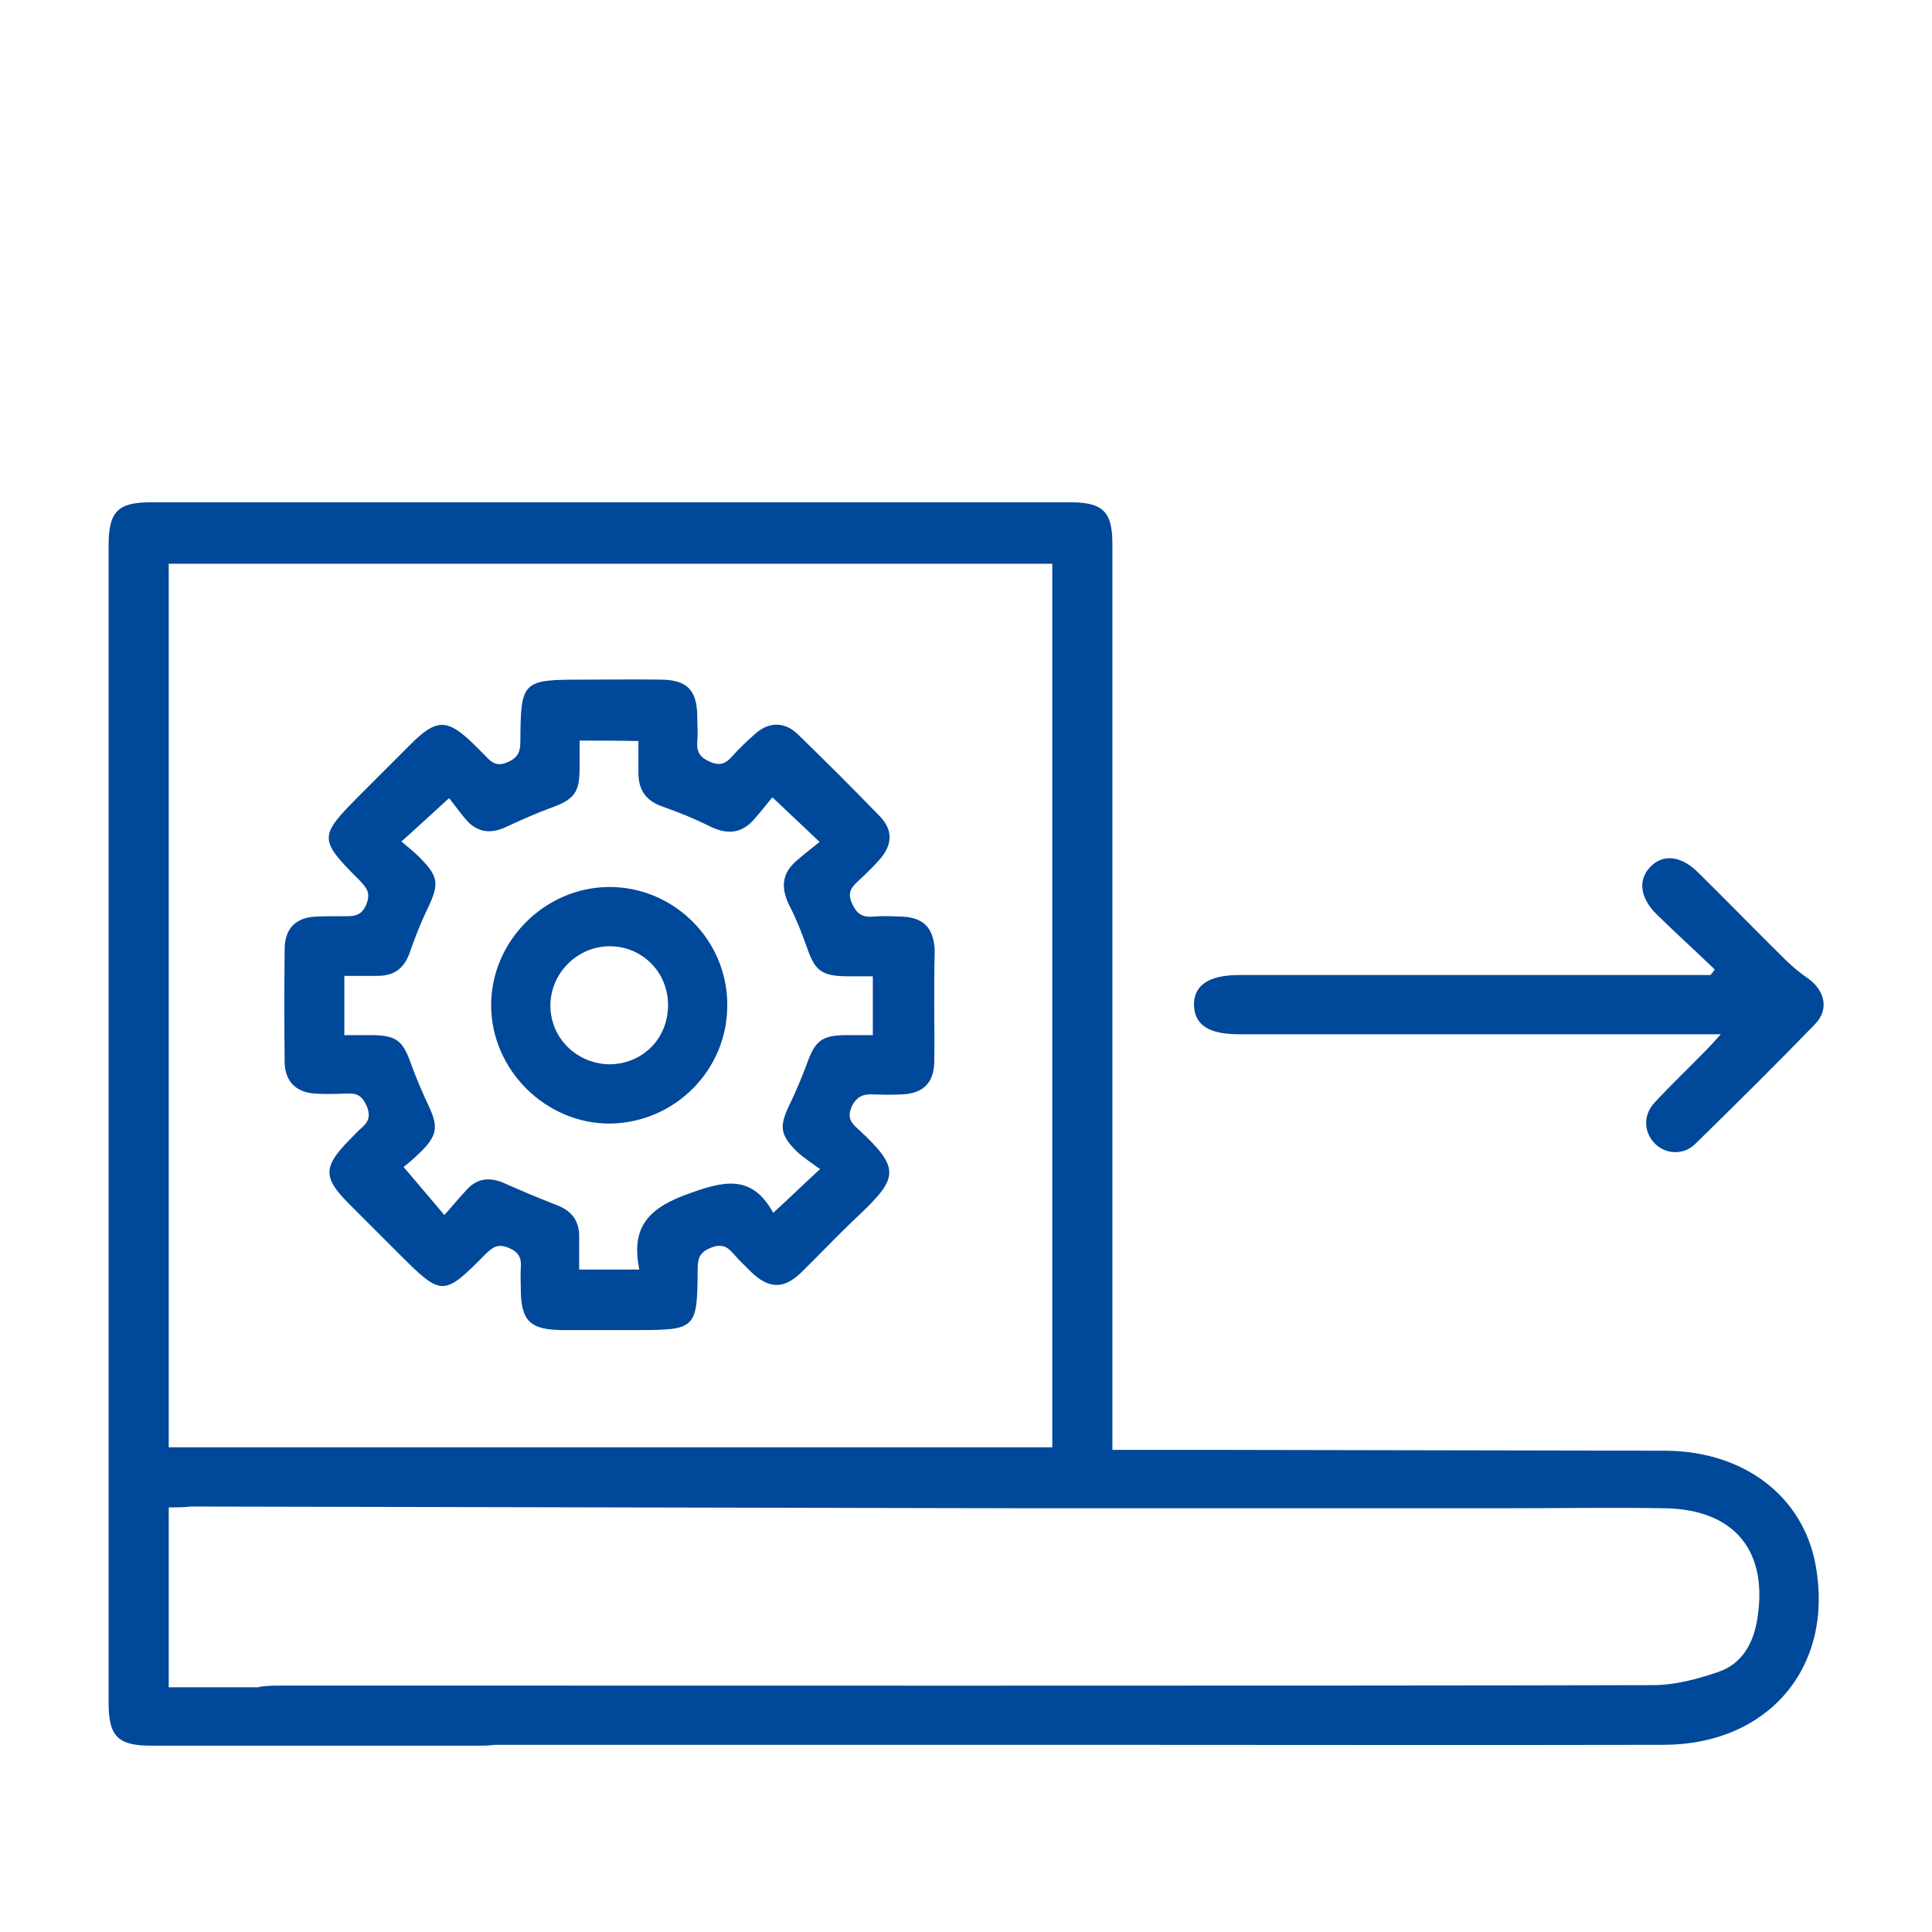
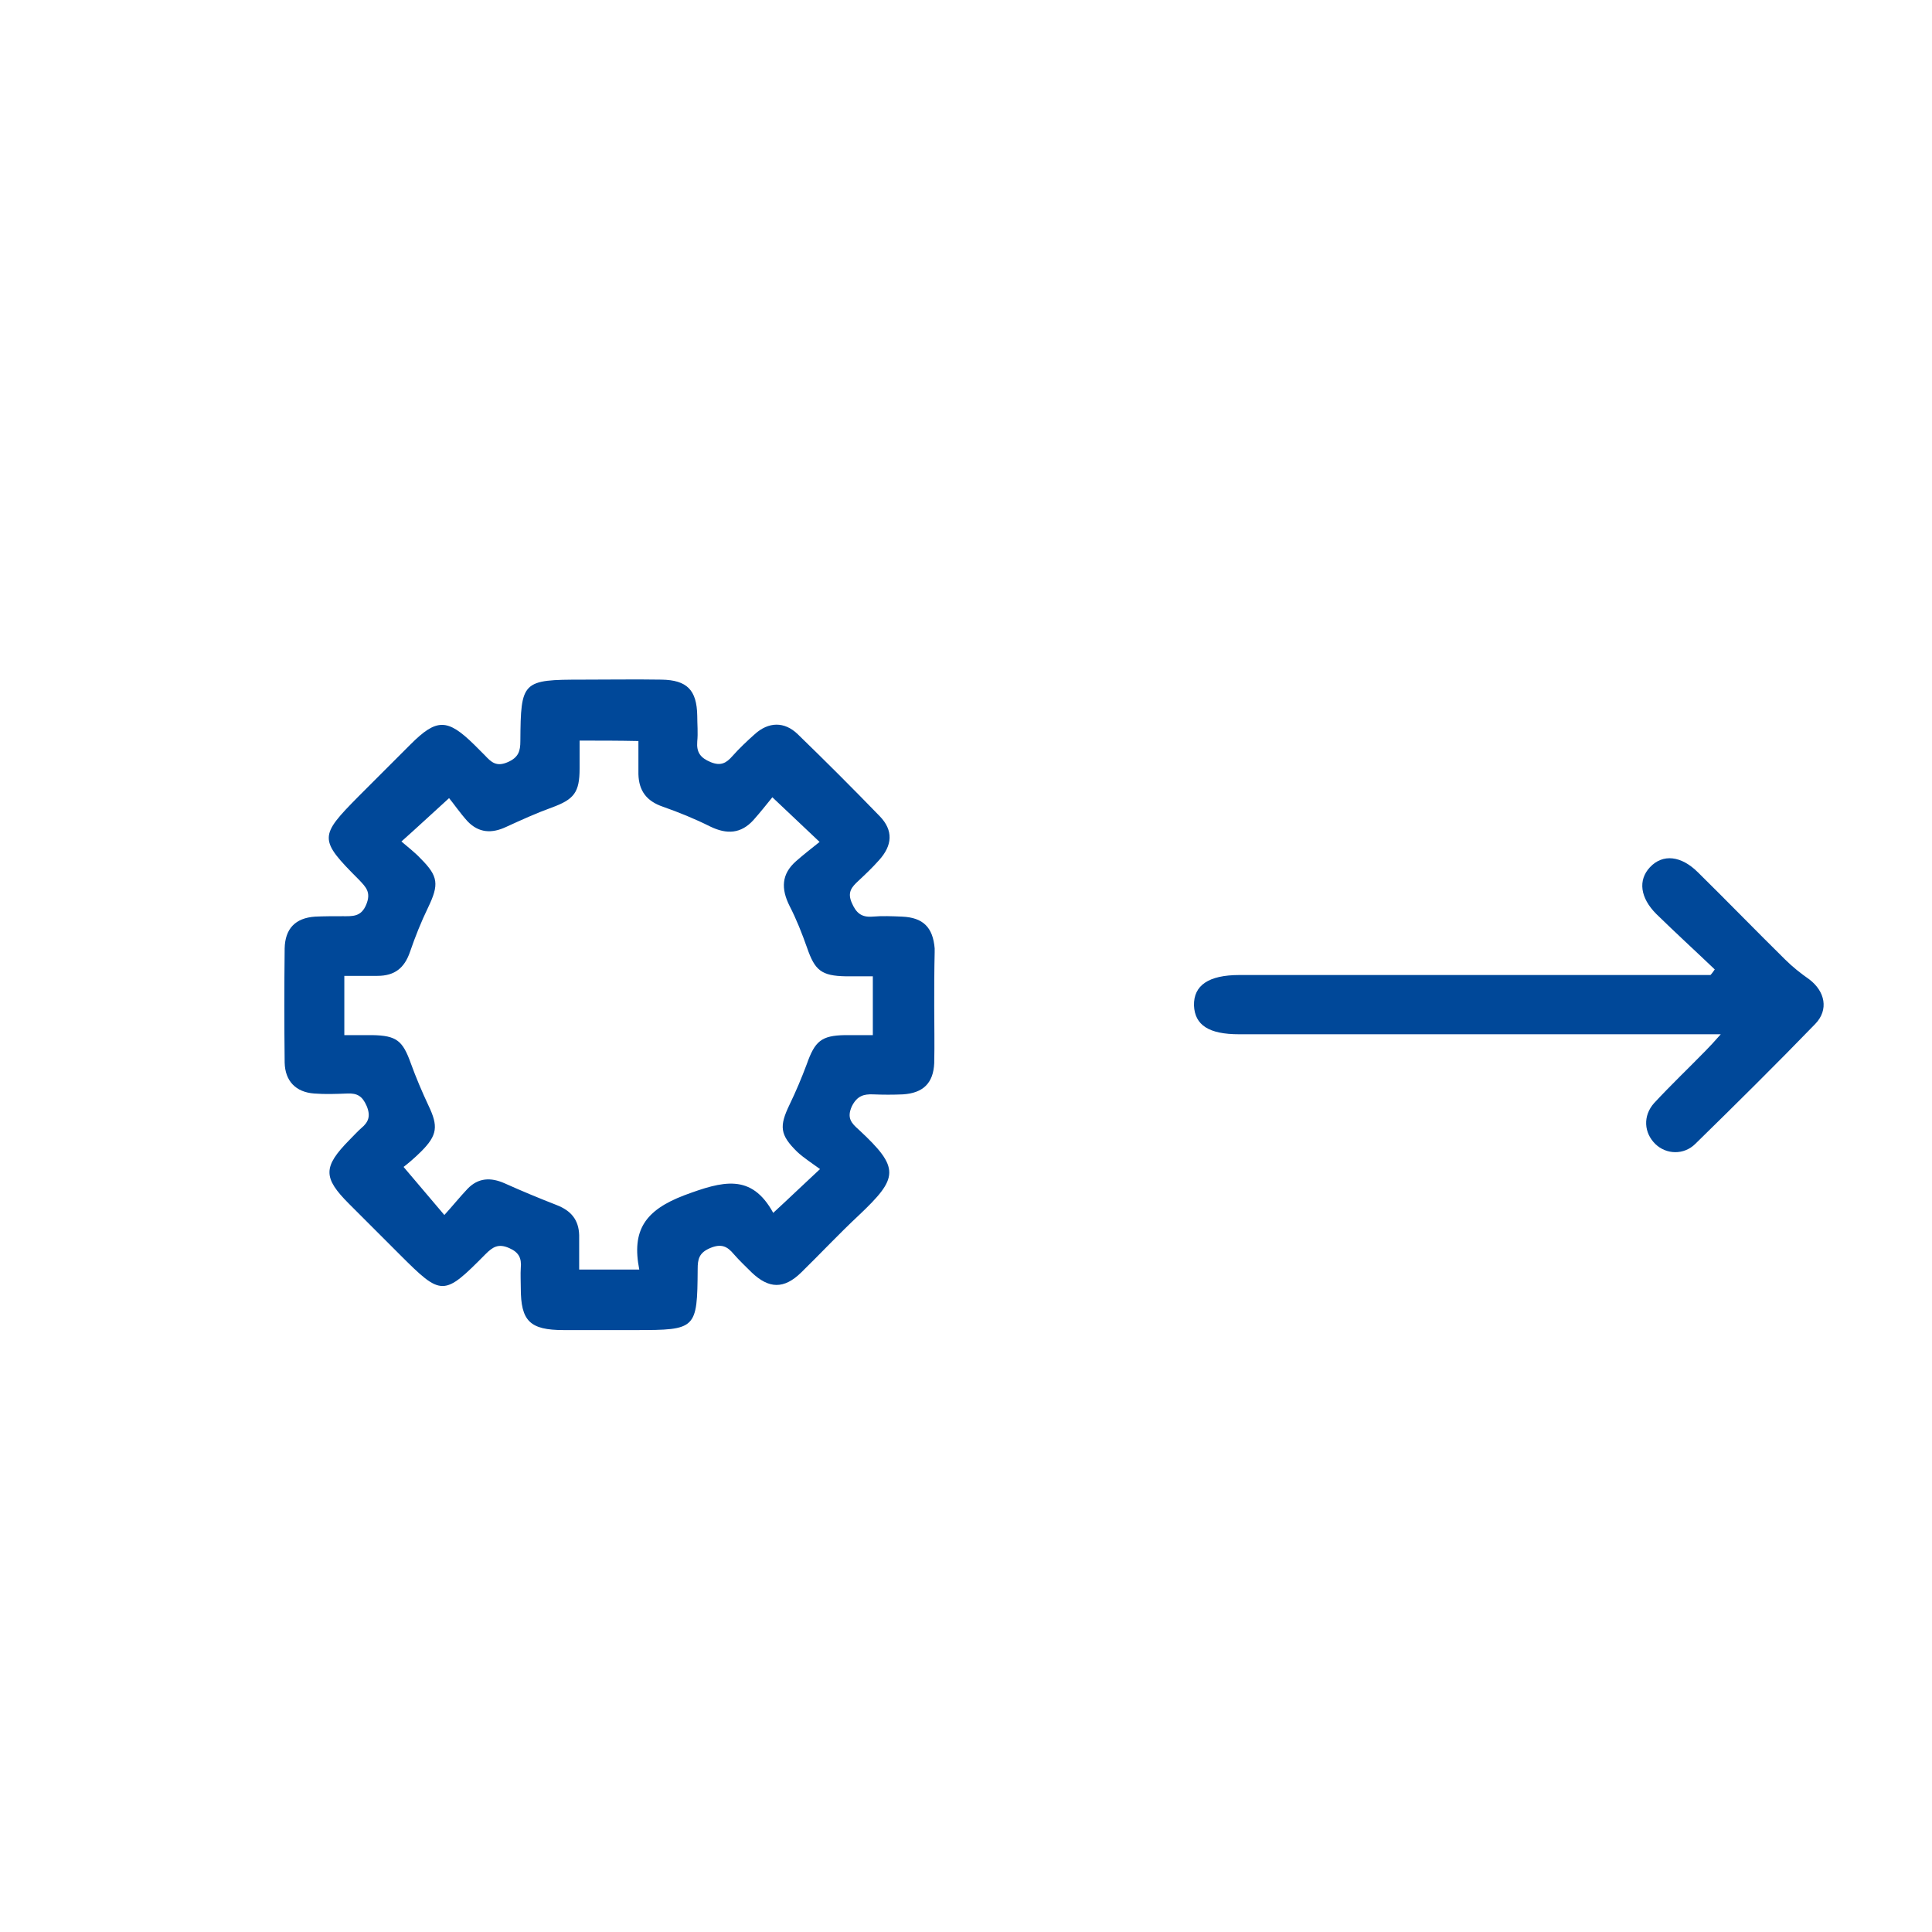
<svg xmlns="http://www.w3.org/2000/svg" version="1.1" id="Layer_1" x="0px" y="0px" viewBox="0 0 450 450" style="enable-background:new 0 0 450 450;" xml:space="preserve">
  <style type="text/css">
	.st0{fill:#004899;}
</style>
  <g>
    <g>
-       <path class="st0" d="M39.3,351.1c0,14.1,0,27.6,0,41.9c1.7,0,3.3,0,5,0c22.4,0,44.9,0,67.3,0c1.4,0,2.9-0.1,4.3,0.1    c3.2,0.5,5.1,2.5,5.5,5.6c0.4,3.3-0.8,6-4,7.2c-1.7,0.6-3.6,0.7-5.5,0.7c-25.6,0-51.2,0-76.7,0c-7.8,0-9.9-2.2-9.9-10    c0-89.9,0-179.7,0-269.6c0-7.8,2.1-10,9.8-10c71.4,0,142.9,0,214.3,0c7.5,0,9.7,2.2,9.7,9.7c0,68.3,0,136.6,0,204.9    c0,1.8,0,3.6,0,6.1c7.7,0,14.9,0,22.1,0c35.6,0.1,71.2,0.1,106.7,0.2c18.3,0.1,32.1,10.6,35,26.7c4.3,23.6-10.9,41.7-35.3,41.8    c-45.2,0.1-90.3,0-135.5,0c-26.4,0-160.4,0-186.8,0c-1.6,0-3.2,0-4.7-0.3c-3.6-0.7-5.6-3.1-5.5-6.6c0-3.7,2.1-6.2,6-6.7    c1.7-0.2,3.4-0.2,5.1-0.2c70.4,0,248.4,0.1,318.8-0.1c5.1,0,10.4-1.4,15.3-3.1c5.2-1.8,7.9-6.2,8.9-11.7    c2.9-16.2-5-26.2-21.6-26.4c-12.4-0.2-24.9,0-37.3,0c-37.4,0-74.9,0-112.3,0c-64.6-0.1-129.2-0.3-193.7-0.4    C42.9,351.1,41.3,351.1,39.3,351.1z M245.1,337.1c0-68.9,0-137.3,0-205.8c-68.8,0-137.2,0-205.8,0c0,68.8,0,137.2,0,205.8    C108,337.1,176.4,337.1,245.1,337.1z" />
-     </g>
+       </g>
    <g>
      <path class="st0" d="M399.4,225.8c-4.5-4.3-9.1-8.5-13.6-12.9c-3.8-3.8-4.3-7.9-1.5-10.9c3-3.2,7.3-2.7,11.2,1.2    c6.8,6.7,13.5,13.6,20.3,20.3c1.7,1.7,3.6,3.2,5.6,4.6c3.7,2.8,4.6,7.1,1.4,10.4c-9.1,9.4-18.5,18.7-27.9,27.9    c-2.7,2.7-6.8,2.5-9.3,0.1c-2.7-2.6-3-6.6-0.3-9.6c3.9-4.2,8-8.1,12-12.2c1-1,1.9-2,3.5-3.8c-2.5,0-4,0-5.5,0    c-35.6,0-71.1,0-106.7,0c-7,0-10.3-2.1-10.5-6.7c-0.1-4.7,3.4-7.1,10.6-7.1c34.9,0,69.7,0,104.6,0c1.7,0,3.4,0,5.1,0    C398.8,226.7,399.1,226.2,399.4,225.8z" />
    </g>
    <g>
      <path class="st0" d="M217.6,234.3c0,4.4,0.1,8.9,0,13.3c-0.2,4.7-2.6,7-7.3,7.3c-2.3,0.1-4.6,0.1-6.9,0c-2.3-0.1-3.8,0.4-5,2.8    c-1.2,2.7-0.1,3.9,1.6,5.4c9.7,9,9.3,11.2,0,20c-4.6,4.3-8.9,8.9-13.4,13.3c-4,3.9-7.5,3.8-11.5,0c-1.4-1.4-2.9-2.8-4.2-4.3    c-1.5-1.8-2.9-2.5-5.5-1.4c-2.6,1.1-2.9,2.6-2.9,4.9c-0.1,14-0.3,14.2-14.5,14.2c-5.6,0-11.1,0-16.7,0c-7.9,0-10-2.1-10-9.8    c0-1.6-0.1-3.1,0-4.7c0.2-2.2-0.4-3.6-2.7-4.6c-2.5-1.1-3.8-0.3-5.5,1.4c-9.8,9.9-10.2,9.9-20,0.1c-3.9-3.9-7.9-7.9-11.8-11.8    c-6.1-6.1-6.1-8.6,0.1-14.9c0.9-0.9,1.8-1.9,2.7-2.7c1.7-1.4,2.3-2.8,1.3-5.2c-1-2.3-2.2-3-4.5-2.9c-2.6,0.1-5.2,0.2-7.7,0    c-4.3-0.3-6.8-2.9-6.9-7.2c-0.1-8.9-0.1-17.7,0-26.6c0.1-4.6,2.5-7.1,7.1-7.4c2.1-0.1,4.3-0.1,6.4-0.1c2.3,0,4.3,0.2,5.5-2.7    c1.2-2.9-0.1-4.1-1.7-5.8c-9.4-9.4-9.3-10.1-0.1-19.4c4-4,8.1-8.1,12.1-12.1c6.1-6.1,8.6-6.1,14.9,0.1c0.8,0.8,1.6,1.6,2.4,2.4    c1.5,1.6,2.7,2.8,5.4,1.6c2.5-1.1,2.9-2.6,2.9-4.9c0.1-14,0.4-14.3,14.5-14.3c6.1,0,12.3-0.1,18.4,0c5.9,0.1,8.2,2.4,8.3,8.4    c0,2,0.2,4,0,6c-0.2,2.5,0.7,3.8,3.1,4.8c2.4,1,3.7,0.2,5.1-1.4c1.6-1.8,3.4-3.5,5.2-5.1c3.2-2.9,6.9-3,10,0    c6.5,6.3,12.8,12.6,19.1,19.1c3.2,3.3,3,6.8-0.2,10.3c-1.5,1.7-3.2,3.3-4.8,4.8c-1.5,1.4-2.6,2.6-1.5,5.1c1,2.3,2.2,3.4,4.8,3.2    c2.3-0.2,4.6-0.1,6.9,0c4.9,0.2,7.2,2.5,7.6,7.4c0,0.3,0,0.6,0,0.9C217.6,226,217.6,230.1,217.6,234.3    C217.6,234.3,217.6,234.3,217.6,234.3z M135,172.5c0,2.3,0,4.4,0,6.5c0,5.6-1.3,7.2-6.5,9.1c-3.6,1.3-7.1,2.9-10.6,4.5    c-3.4,1.6-6.4,1.4-9-1.3c-1.8-2-3.3-4.2-4.3-5.4c-4.3,3.9-7.5,6.9-11.1,10.1c1.5,1.3,3.1,2.5,4.5,4c4.1,4.1,4.3,6,1.7,11.4    c-1.6,3.3-3,6.8-4.2,10.3c-1.3,3.8-3.6,5.6-7.6,5.6c-2.5,0-5,0-7.7,0c0,4.9,0,9.1,0,13.8c2.3,0,4.4,0,6.5,0c5.7,0.1,7.1,1.3,9,6.6    c1.2,3.3,2.6,6.6,4.1,9.8c2.3,4.8,2.1,6.9-1.7,10.7c-1.6,1.6-3.3,3-4.1,3.6c3.4,4,6.2,7.3,9.5,11.2c2-2.2,3.6-4.2,5.4-6.1    c2.5-2.6,5.4-2.7,8.6-1.3c4,1.8,8.1,3.5,12.2,5.1c3.3,1.3,5.1,3.4,5.2,7c0,2.6,0,5.1,0,8c4.7,0,9,0,14,0    c-1.8-9.1,1.3-13.8,10.5-17.3c8.9-3.3,15.6-5.2,20.7,4.1c3.6-3.3,6.8-6.4,10.9-10.2c-1.9-1.4-3.8-2.6-5.3-4c-4.1-4-4.2-6-1.8-11    c1.5-3.1,2.8-6.2,4-9.4c1.9-5.4,3.4-6.7,8.9-6.8c2.1,0,4.2,0,6.5,0c0-4.8,0-9.1,0-13.7c-2.3,0-4.3,0-6.3,0c-5.7-0.1-7.2-1.4-9-6.6    c-1.2-3.4-2.5-6.7-4.1-9.8c-2-4-1.9-7.4,1.5-10.4c1.7-1.5,3.5-2.9,5.5-4.5c-3.9-3.7-7.1-6.7-11-10.4c-1.3,1.6-2.8,3.5-4.4,5.3    c-2.9,3.2-6.2,3.4-10.1,1.5c-3.6-1.8-7.3-3.3-11-4.6c-3.8-1.3-5.6-3.7-5.7-7.6c0-2.5,0-5,0-7.7C144,172.5,139.8,172.5,135,172.5z" />
    </g>
    <g>
-       <path class="st0" d="M169.4,234c0.1,15.2-12.2,27.5-27.3,27.7c-14.9,0.1-27.6-12.4-27.7-27.4c-0.1-15,12.4-27.6,27.4-27.7    C156.9,206.5,169.4,218.9,169.4,234z M155.6,233.9c-0.1-7.6-6.1-13.5-13.6-13.5c-7.6,0-13.9,6.4-13.8,14    c0.1,7.5,6.2,13.4,13.8,13.5C149.8,247.8,155.7,241.8,155.6,233.9z" />
-     </g>
+       </g>
  </g>
</svg>